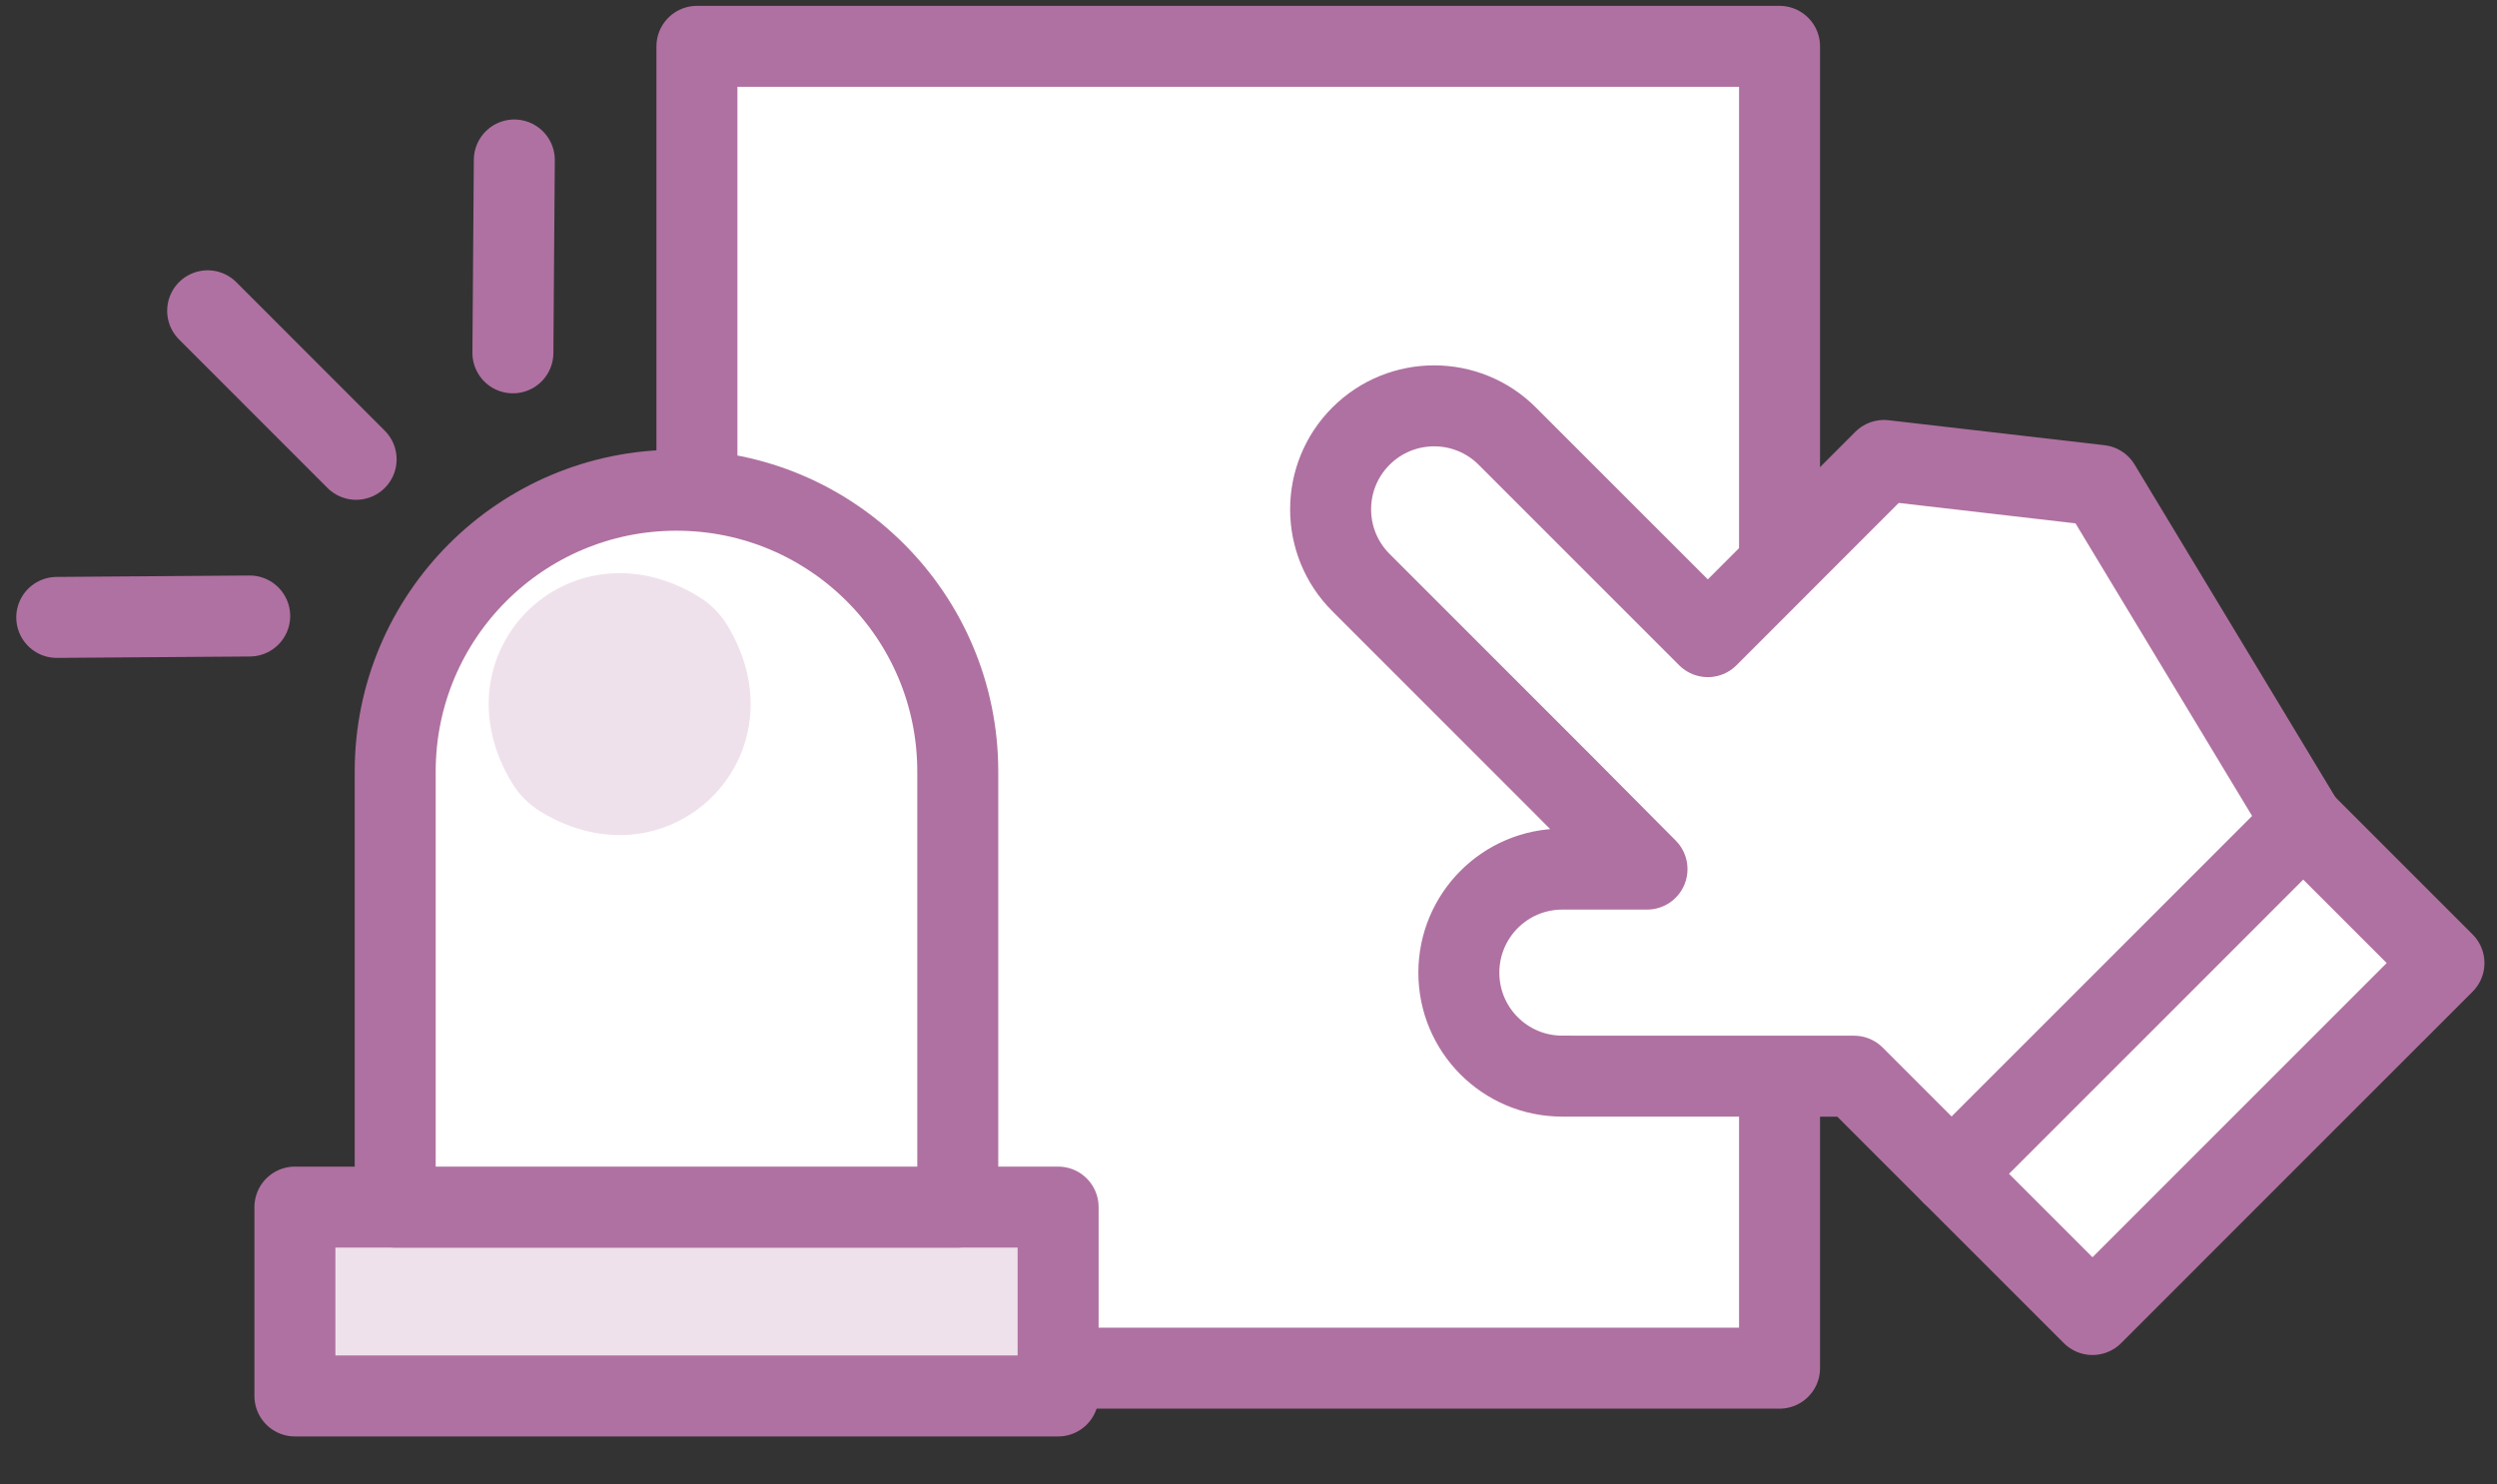
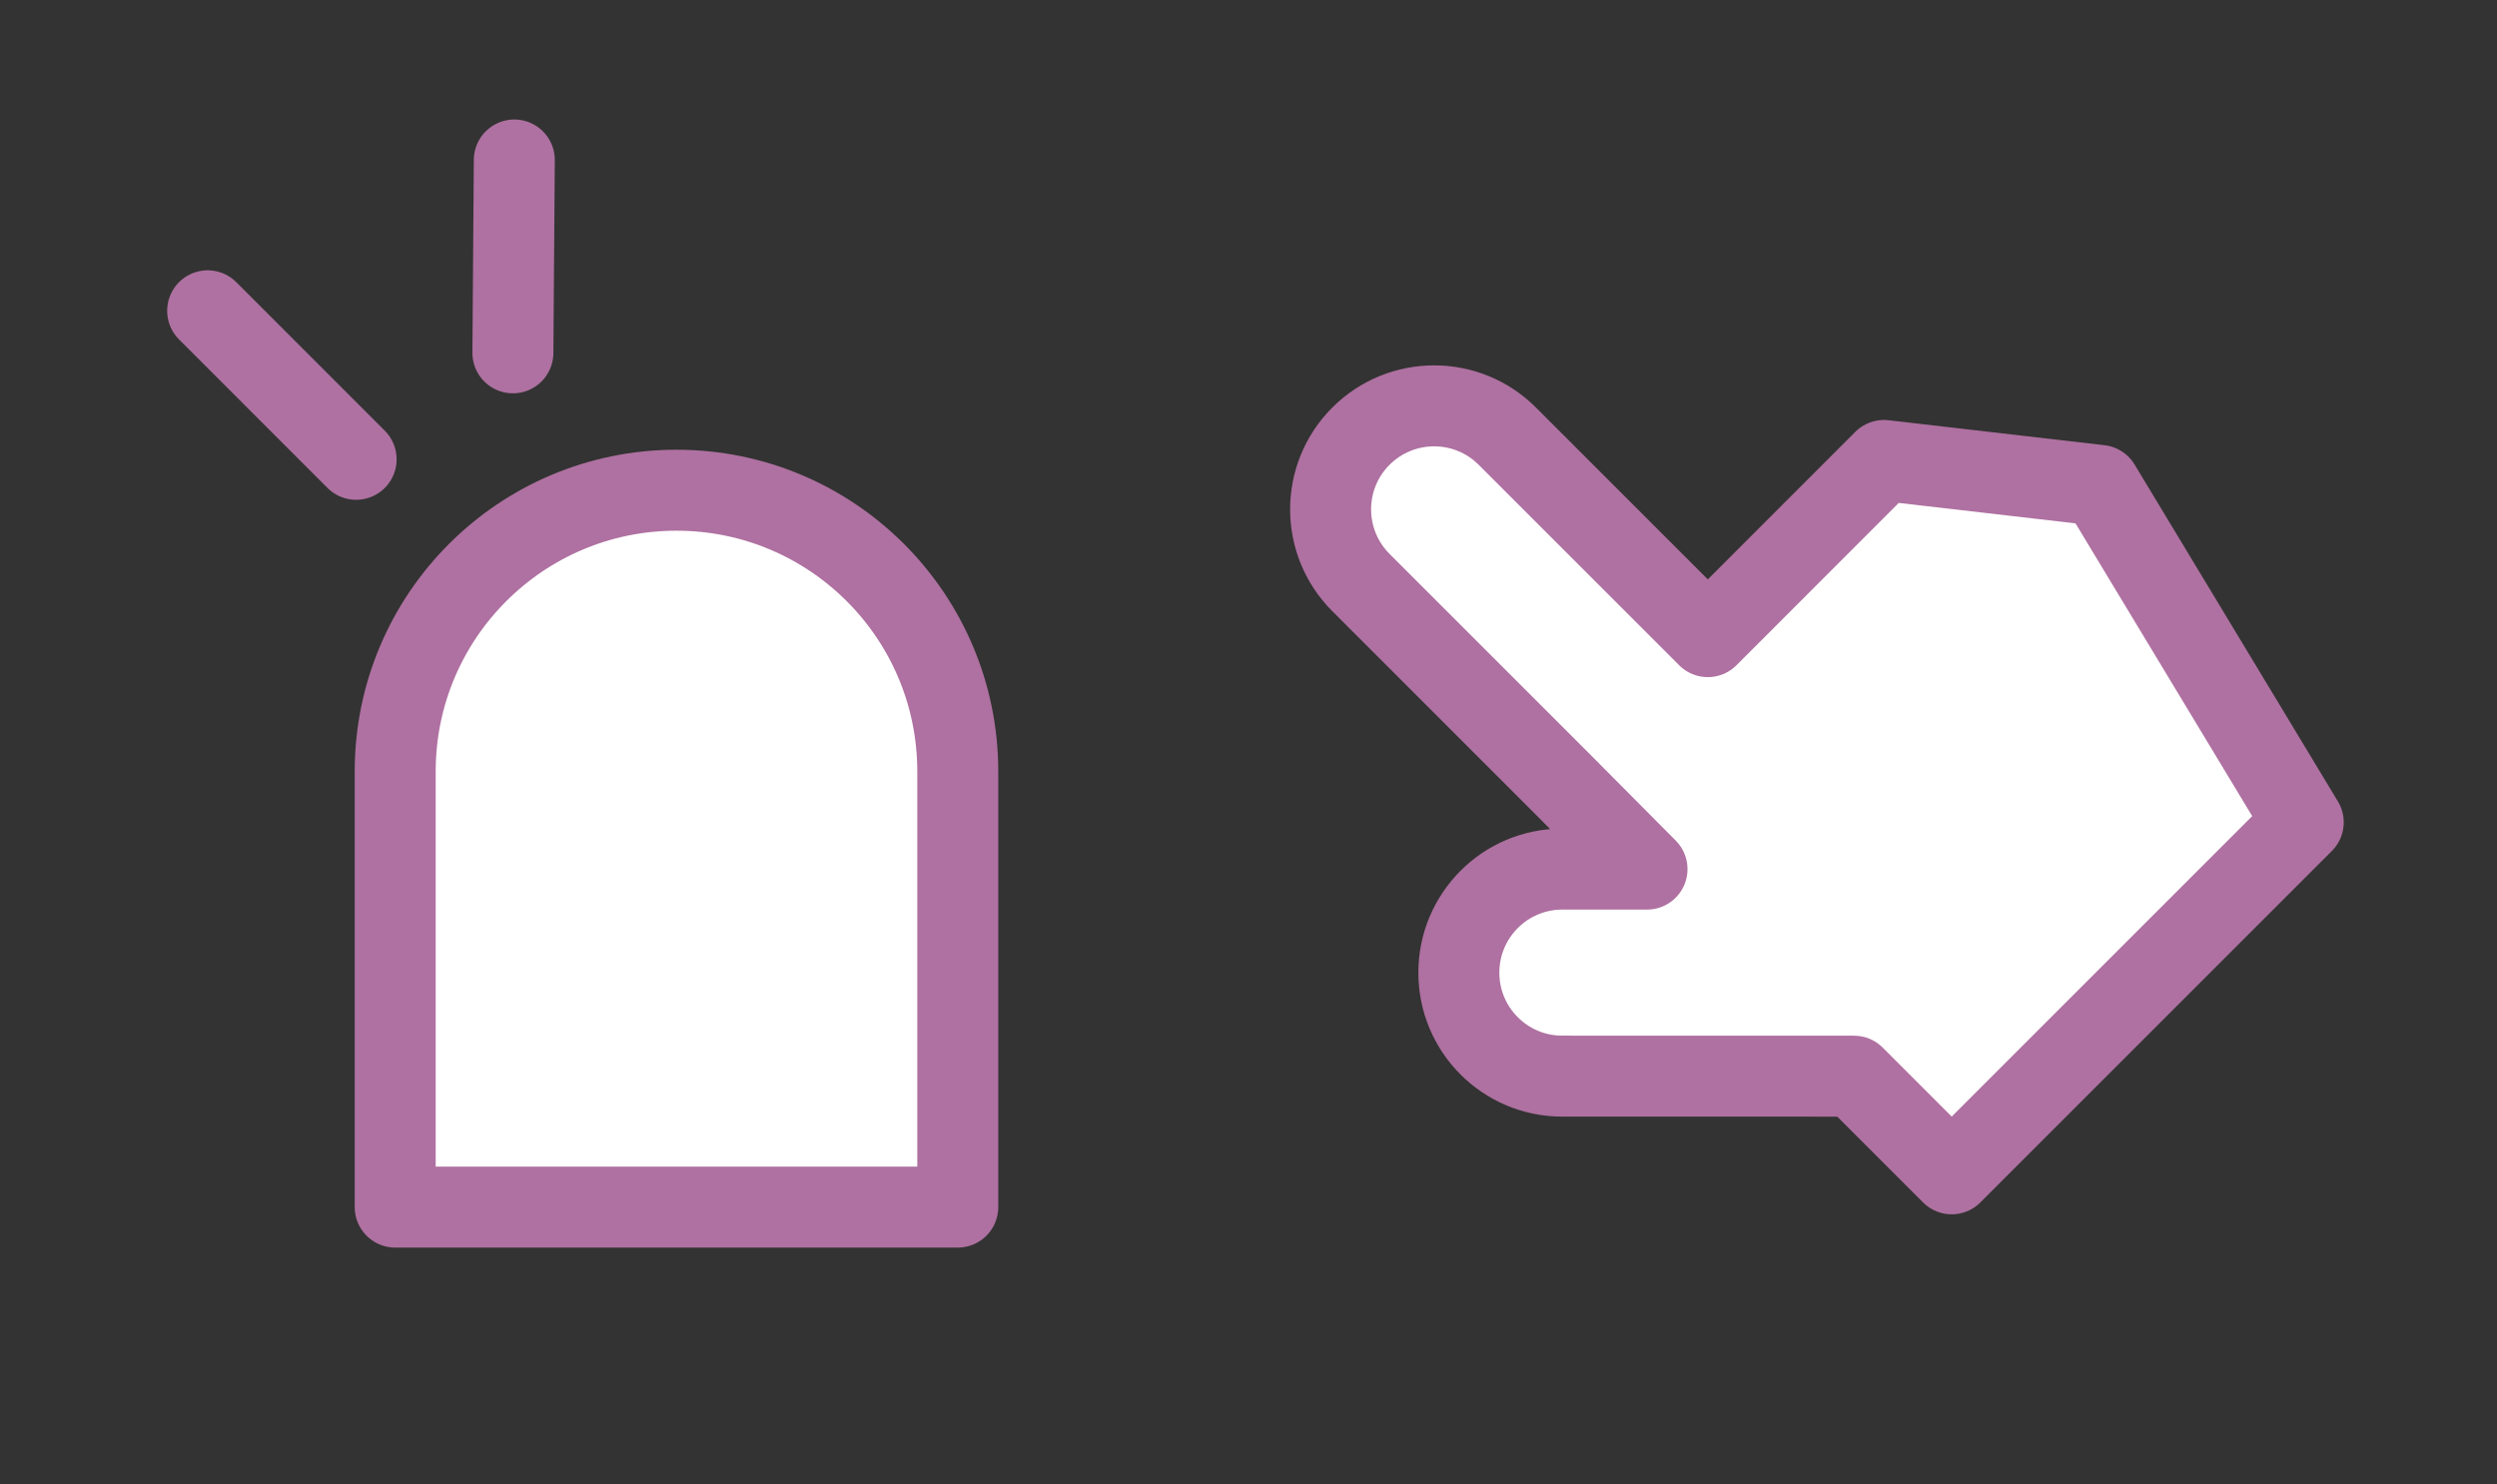
<svg xmlns="http://www.w3.org/2000/svg" xmlns:ns1="http://www.serif.com/" width="37px" height="22px" viewBox="0 0 37 22" version="1.1" xml:space="preserve" style="fill-rule:evenodd;clip-rule:evenodd;stroke-linecap:round;stroke-linejoin:round;stroke-miterlimit:10;">
  <rect x="0" y="0" width="37" height="22" fill="#333333" stroke="none" />
  <g id="_3-41" ns1:id="3-41">
-     <rect x="10.327" y="0.687" width="16.042" height="19.589" style="fill:#fff;stroke:#af71a1;stroke-width:1.2px;" />
    <path d="M27.916,6.824l-2.61,2.611l-2.971,-2.971c-0.598,-0.599 -1.57,-0.599 -2.169,0c-0.599,0.599 -0.599,1.57 0,2.169l2.97,2.97l1.269,1.277l-1.255,0c-0.847,0 -1.533,0.687 -1.533,1.535c0,0.847 0.686,1.534 1.533,1.533l4.323,0.001l1.447,1.447l1.436,-1.436l3.773,-3.773l-3.013,-4.993l-3.2,-0.37Z" style="fill:#fff;fill-rule:nonzero;stroke:#af71a1;stroke-width:1.2px;" />
-     <path d="M28.921,17.396l5.208,-5.209l2.085,2.085l-5.208,5.209l-2.085,-2.085Z" style="fill:#fff;stroke:#af71a1;stroke-width:1.2px;" />
-     <rect x="4.37" y="17.889" width="11.309" height="2.799" style="fill:#efe1eb;stroke:#af71a1;stroke-width:1.2px;" />
    <path d="M14.192,17.889l-8.336,0l0,-6.456c0,-2.302 1.866,-4.168 4.168,-4.168c2.302,0 4.168,1.866 4.168,4.168l0,6.456Z" style="fill:#fff;fill-rule:nonzero;stroke:#af71a1;stroke-width:1.2px;" />
-     <path d="M10.775,9.263c1.173,1.926 -0.84,3.938 -2.765,2.765c-0.17,-0.104 -0.317,-0.25 -0.421,-0.421c-1.173,-1.926 0.84,-3.938 2.765,-2.765c0.17,0.105 0.317,0.251 0.421,0.421" style="fill:#efe1eb;fill-rule:nonzero;" />
    <path d="M3.077,4.606l2.2,2.201" style="fill:#fff;fill-rule:nonzero;stroke:#af71a1;stroke-width:1.2px;" />
-     <path d="M0.841,9.15l2.859,-0.021" style="fill:#fff;fill-rule:nonzero;stroke:#af71a1;stroke-width:1.2px;" />
    <path d="M7.621,2.371l-0.021,2.858" style="fill:#fff;fill-rule:nonzero;stroke:#af71a1;stroke-width:1.2px;" />
  </g>
</svg>